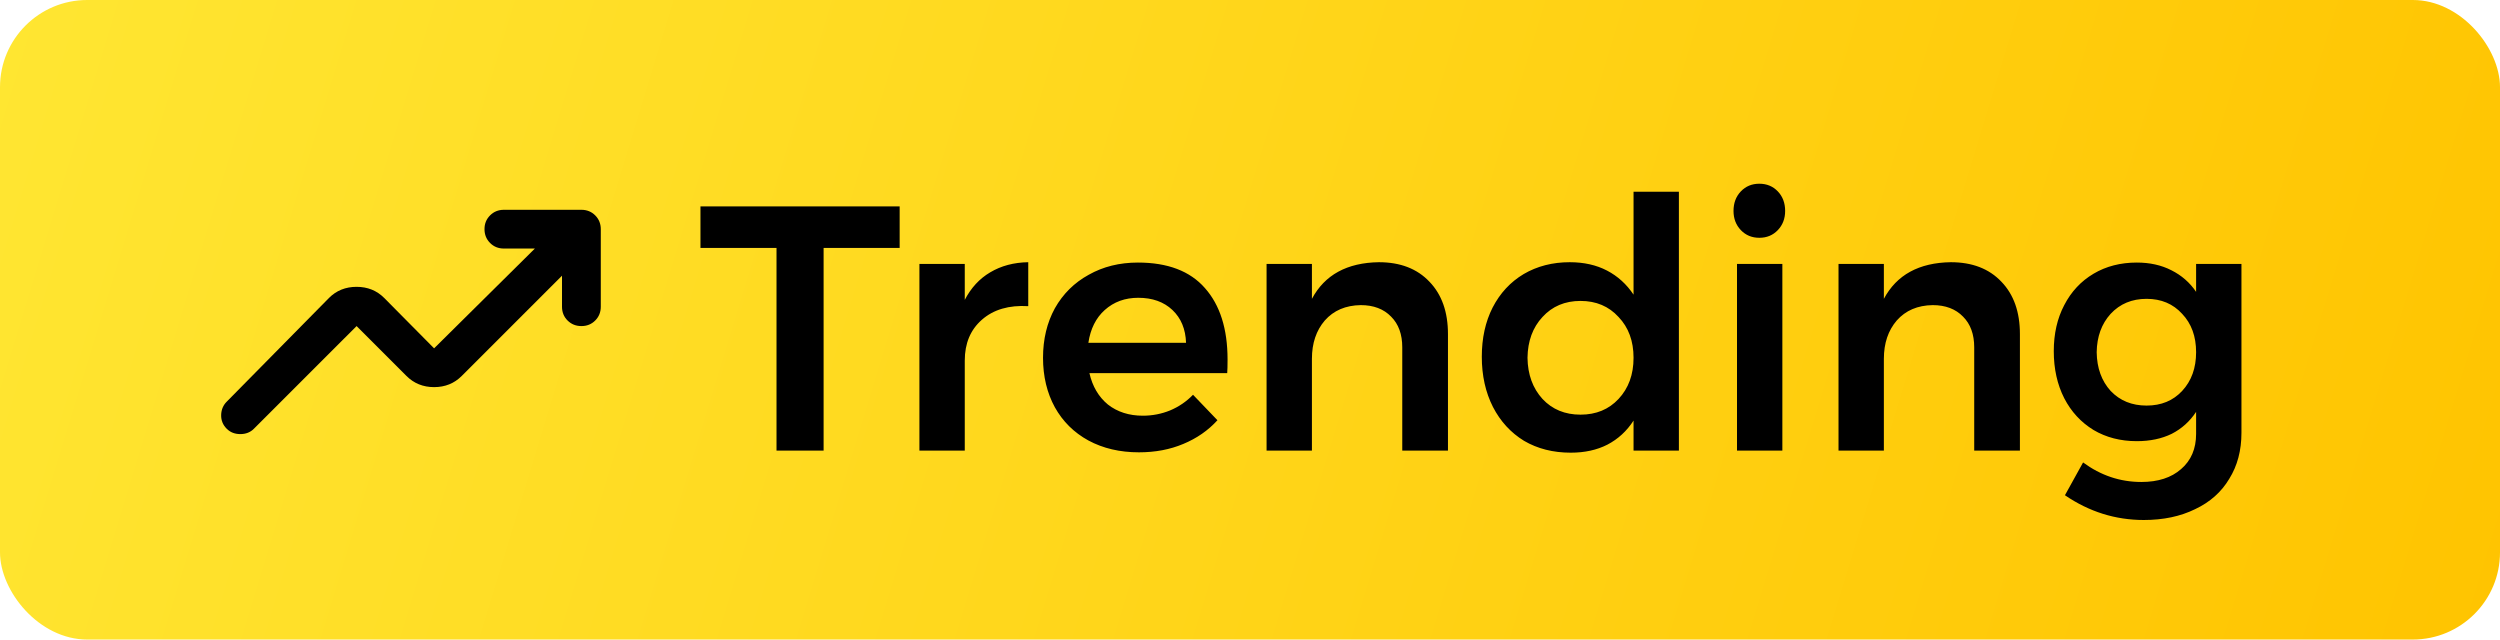
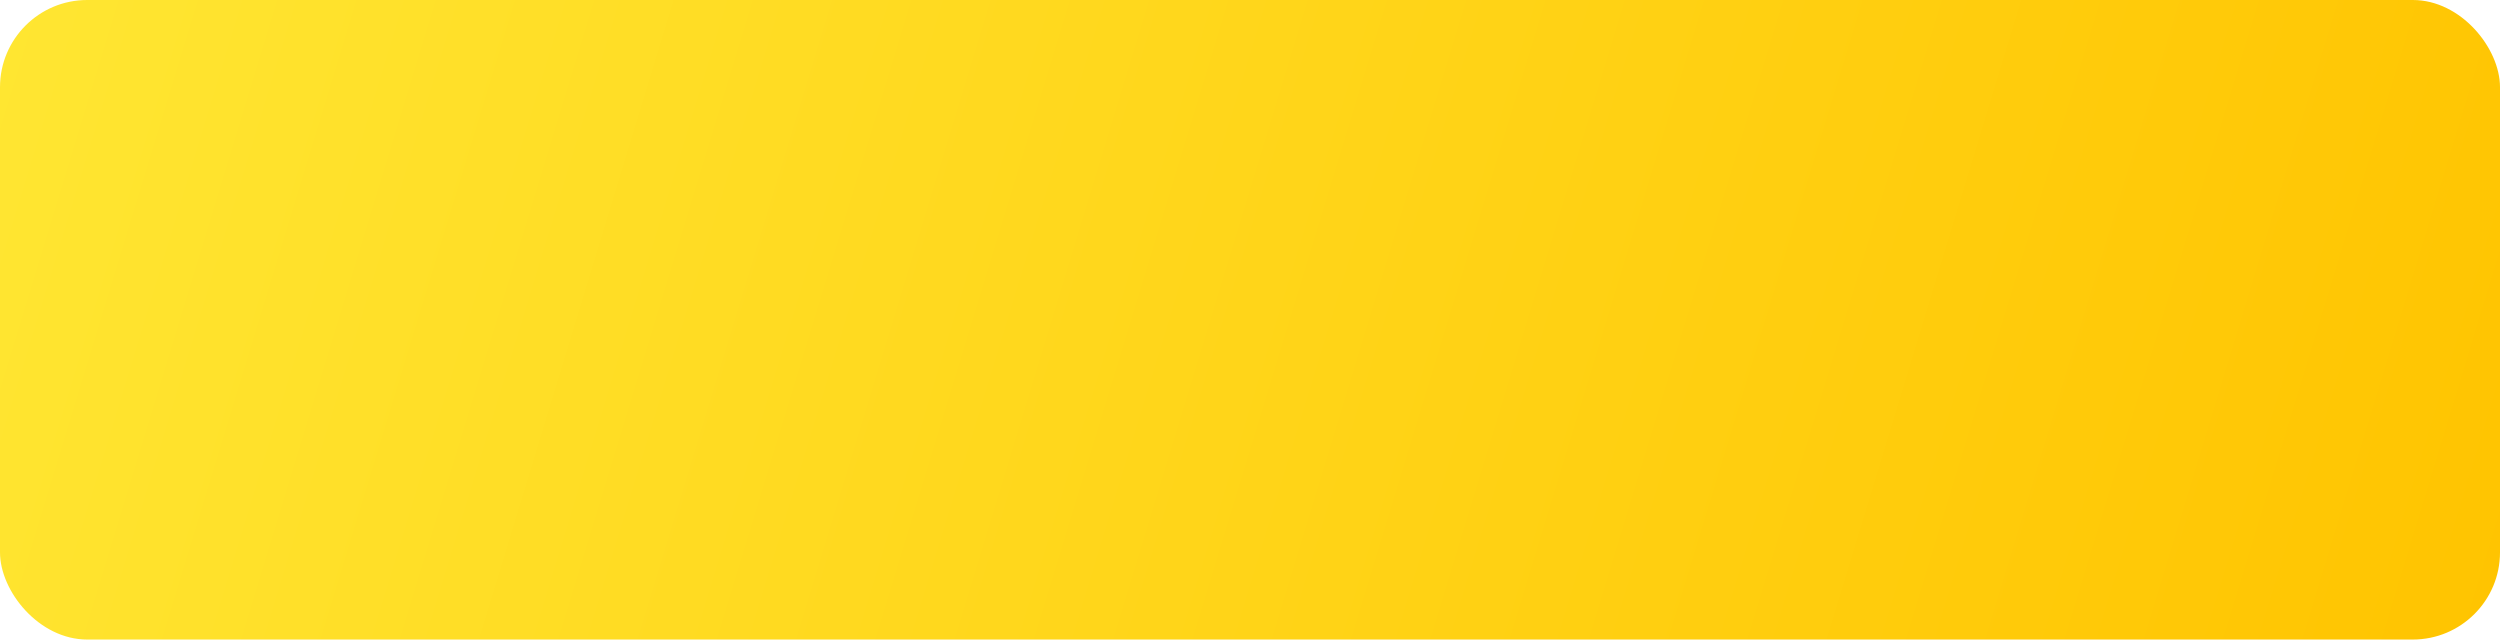
<svg xmlns="http://www.w3.org/2000/svg" width="86" height="22" viewBox="0 0 86 22" fill="none">
  <rect width="86" height="22" rx="3" fill="url(#paint0_linear_270_23)" />
-   <path d="M7.8 14.75C7.667 14.617 7.603 14.458 7.608 14.275C7.613 14.092 7.677 13.939 7.8 13.817L11.317 10.25C11.572 9.994 11.889 9.867 12.267 9.867C12.644 9.867 12.961 9.994 13.217 10.25L14.933 11.983L18.4 8.55H17.333C17.144 8.55 16.986 8.486 16.859 8.358C16.731 8.23 16.667 8.072 16.667 7.884C16.666 7.696 16.73 7.538 16.859 7.409C16.987 7.281 17.145 7.217 17.333 7.217H20C20.189 7.217 20.347 7.281 20.475 7.409C20.603 7.537 20.667 7.696 20.667 7.884V10.551C20.667 10.739 20.603 10.898 20.475 11.026C20.347 11.154 20.188 11.218 20 11.217C19.811 11.217 19.653 11.153 19.525 11.026C19.397 10.899 19.333 10.74 19.333 10.551V9.484L15.883 12.933C15.628 13.189 15.311 13.317 14.933 13.317C14.556 13.317 14.239 13.189 13.983 12.933L12.267 11.217L8.733 14.75C8.611 14.872 8.456 14.933 8.267 14.933C8.078 14.933 7.922 14.872 7.8 14.75Z" fill="black" />
-   <path d="M24.096 7.1H30.948V8.528H28.332V15.5H26.712V8.528H24.096V7.1ZM33.188 10.316C33.404 9.9 33.696 9.584 34.064 9.368C34.44 9.144 34.876 9.028 35.372 9.02V10.532C34.708 10.492 34.176 10.648 33.776 11C33.384 11.344 33.188 11.812 33.188 12.404V15.5H31.628V9.08H33.188V10.316ZM39.144 9.032C40.168 9.032 40.936 9.324 41.448 9.908C41.968 10.492 42.228 11.312 42.228 12.368C42.228 12.576 42.224 12.732 42.216 12.836H37.476C37.58 13.292 37.792 13.652 38.112 13.916C38.44 14.172 38.84 14.3 39.312 14.3C39.64 14.3 39.952 14.24 40.248 14.12C40.552 13.992 40.816 13.812 41.04 13.58L41.88 14.456C41.56 14.808 41.168 15.08 40.704 15.272C40.248 15.464 39.74 15.56 39.18 15.56C38.524 15.56 37.944 15.424 37.44 15.152C36.944 14.88 36.56 14.5 36.288 14.012C36.016 13.516 35.88 12.948 35.88 12.308C35.88 11.668 36.016 11.1 36.288 10.604C36.568 10.108 36.956 9.724 37.452 9.452C37.948 9.172 38.512 9.032 39.144 9.032ZM40.8 11.792C40.784 11.32 40.628 10.944 40.332 10.664C40.036 10.384 39.644 10.244 39.156 10.244C38.7 10.244 38.316 10.384 38.004 10.664C37.7 10.936 37.512 11.312 37.44 11.792H40.8ZM47.434 9.02C48.17 9.02 48.75 9.244 49.174 9.692C49.598 10.132 49.81 10.732 49.81 11.492V15.5H48.238V11.948C48.238 11.5 48.11 11.148 47.854 10.892C47.598 10.628 47.25 10.496 46.81 10.496C46.29 10.504 45.878 10.68 45.574 11.024C45.278 11.368 45.13 11.808 45.13 12.344V15.5H43.57V9.08H45.13V10.28C45.57 9.456 46.338 9.036 47.434 9.02ZM57.754 6.596V15.5H56.194V14.468C55.962 14.828 55.662 15.104 55.294 15.296C54.934 15.48 54.514 15.572 54.034 15.572C53.426 15.572 52.89 15.436 52.426 15.164C51.97 14.884 51.614 14.496 51.358 14C51.102 13.496 50.974 12.92 50.974 12.272C50.974 11.632 51.098 11.068 51.346 10.58C51.602 10.084 51.958 9.7 52.414 9.428C52.878 9.156 53.406 9.02 53.998 9.02C54.486 9.02 54.914 9.116 55.282 9.308C55.65 9.5 55.954 9.776 56.194 10.136V6.596H57.754ZM54.37 14.264C54.906 14.264 55.342 14.084 55.678 13.724C56.022 13.356 56.194 12.884 56.194 12.308C56.194 11.732 56.022 11.264 55.678 10.904C55.342 10.536 54.906 10.352 54.37 10.352C53.834 10.352 53.398 10.536 53.062 10.904C52.726 11.264 52.554 11.732 52.546 12.308C52.554 12.884 52.726 13.356 53.062 13.724C53.398 14.084 53.834 14.264 54.37 14.264ZM59.753 9.08H61.313V15.5H59.753V9.08ZM60.521 6.32C60.777 6.32 60.989 6.408 61.157 6.584C61.325 6.76 61.409 6.984 61.409 7.256C61.409 7.52 61.325 7.74 61.157 7.916C60.989 8.092 60.777 8.18 60.521 8.18C60.265 8.18 60.053 8.092 59.885 7.916C59.717 7.74 59.633 7.52 59.633 7.256C59.633 6.984 59.717 6.76 59.885 6.584C60.053 6.408 60.265 6.32 60.521 6.32ZM67.109 9.02C67.845 9.02 68.425 9.244 68.849 9.692C69.273 10.132 69.485 10.732 69.485 11.492V15.5H67.913V11.948C67.913 11.5 67.785 11.148 67.529 10.892C67.273 10.628 66.925 10.496 66.485 10.496C65.965 10.504 65.553 10.68 65.249 11.024C64.953 11.368 64.805 11.808 64.805 12.344V15.5H63.245V9.08H64.805V10.28C65.245 9.456 66.013 9.036 67.109 9.02ZM77.106 9.08V14.888C77.106 15.496 76.966 16.024 76.686 16.472C76.414 16.928 76.022 17.276 75.51 17.516C75.006 17.764 74.418 17.888 73.746 17.888C72.77 17.888 71.866 17.604 71.034 17.036L71.658 15.908C72.266 16.356 72.934 16.58 73.662 16.58C74.238 16.58 74.694 16.432 75.03 16.136C75.374 15.84 75.546 15.436 75.546 14.924V14.168C75.33 14.496 75.05 14.748 74.706 14.924C74.362 15.092 73.962 15.176 73.506 15.176C72.946 15.176 72.45 15.048 72.018 14.792C71.586 14.528 71.25 14.164 71.01 13.7C70.77 13.228 70.65 12.688 70.65 12.08C70.65 11.48 70.77 10.952 71.01 10.496C71.25 10.032 71.586 9.672 72.018 9.416C72.45 9.16 72.946 9.032 73.506 9.032C73.954 9.032 74.35 9.12 74.694 9.296C75.046 9.472 75.33 9.72 75.546 10.04V9.08H77.106ZM73.842 13.952C74.346 13.952 74.754 13.784 75.066 13.448C75.386 13.104 75.546 12.66 75.546 12.116C75.546 11.572 75.386 11.132 75.066 10.796C74.754 10.452 74.346 10.28 73.842 10.28C73.338 10.28 72.926 10.452 72.606 10.796C72.294 11.14 72.134 11.58 72.126 12.116C72.134 12.66 72.294 13.104 72.606 13.448C72.926 13.784 73.338 13.952 73.842 13.952Z" fill="black" />
  <defs>
    <linearGradient id="paint0_linear_270_23" x1="0" y1="0" x2="84.835" y2="25.827" gradientUnits="userSpaceOnUse">
      <stop stop-color="#FFE632" />
      <stop offset="1" stop-color="#FFC400" />
    </linearGradient>
  </defs>
</svg>